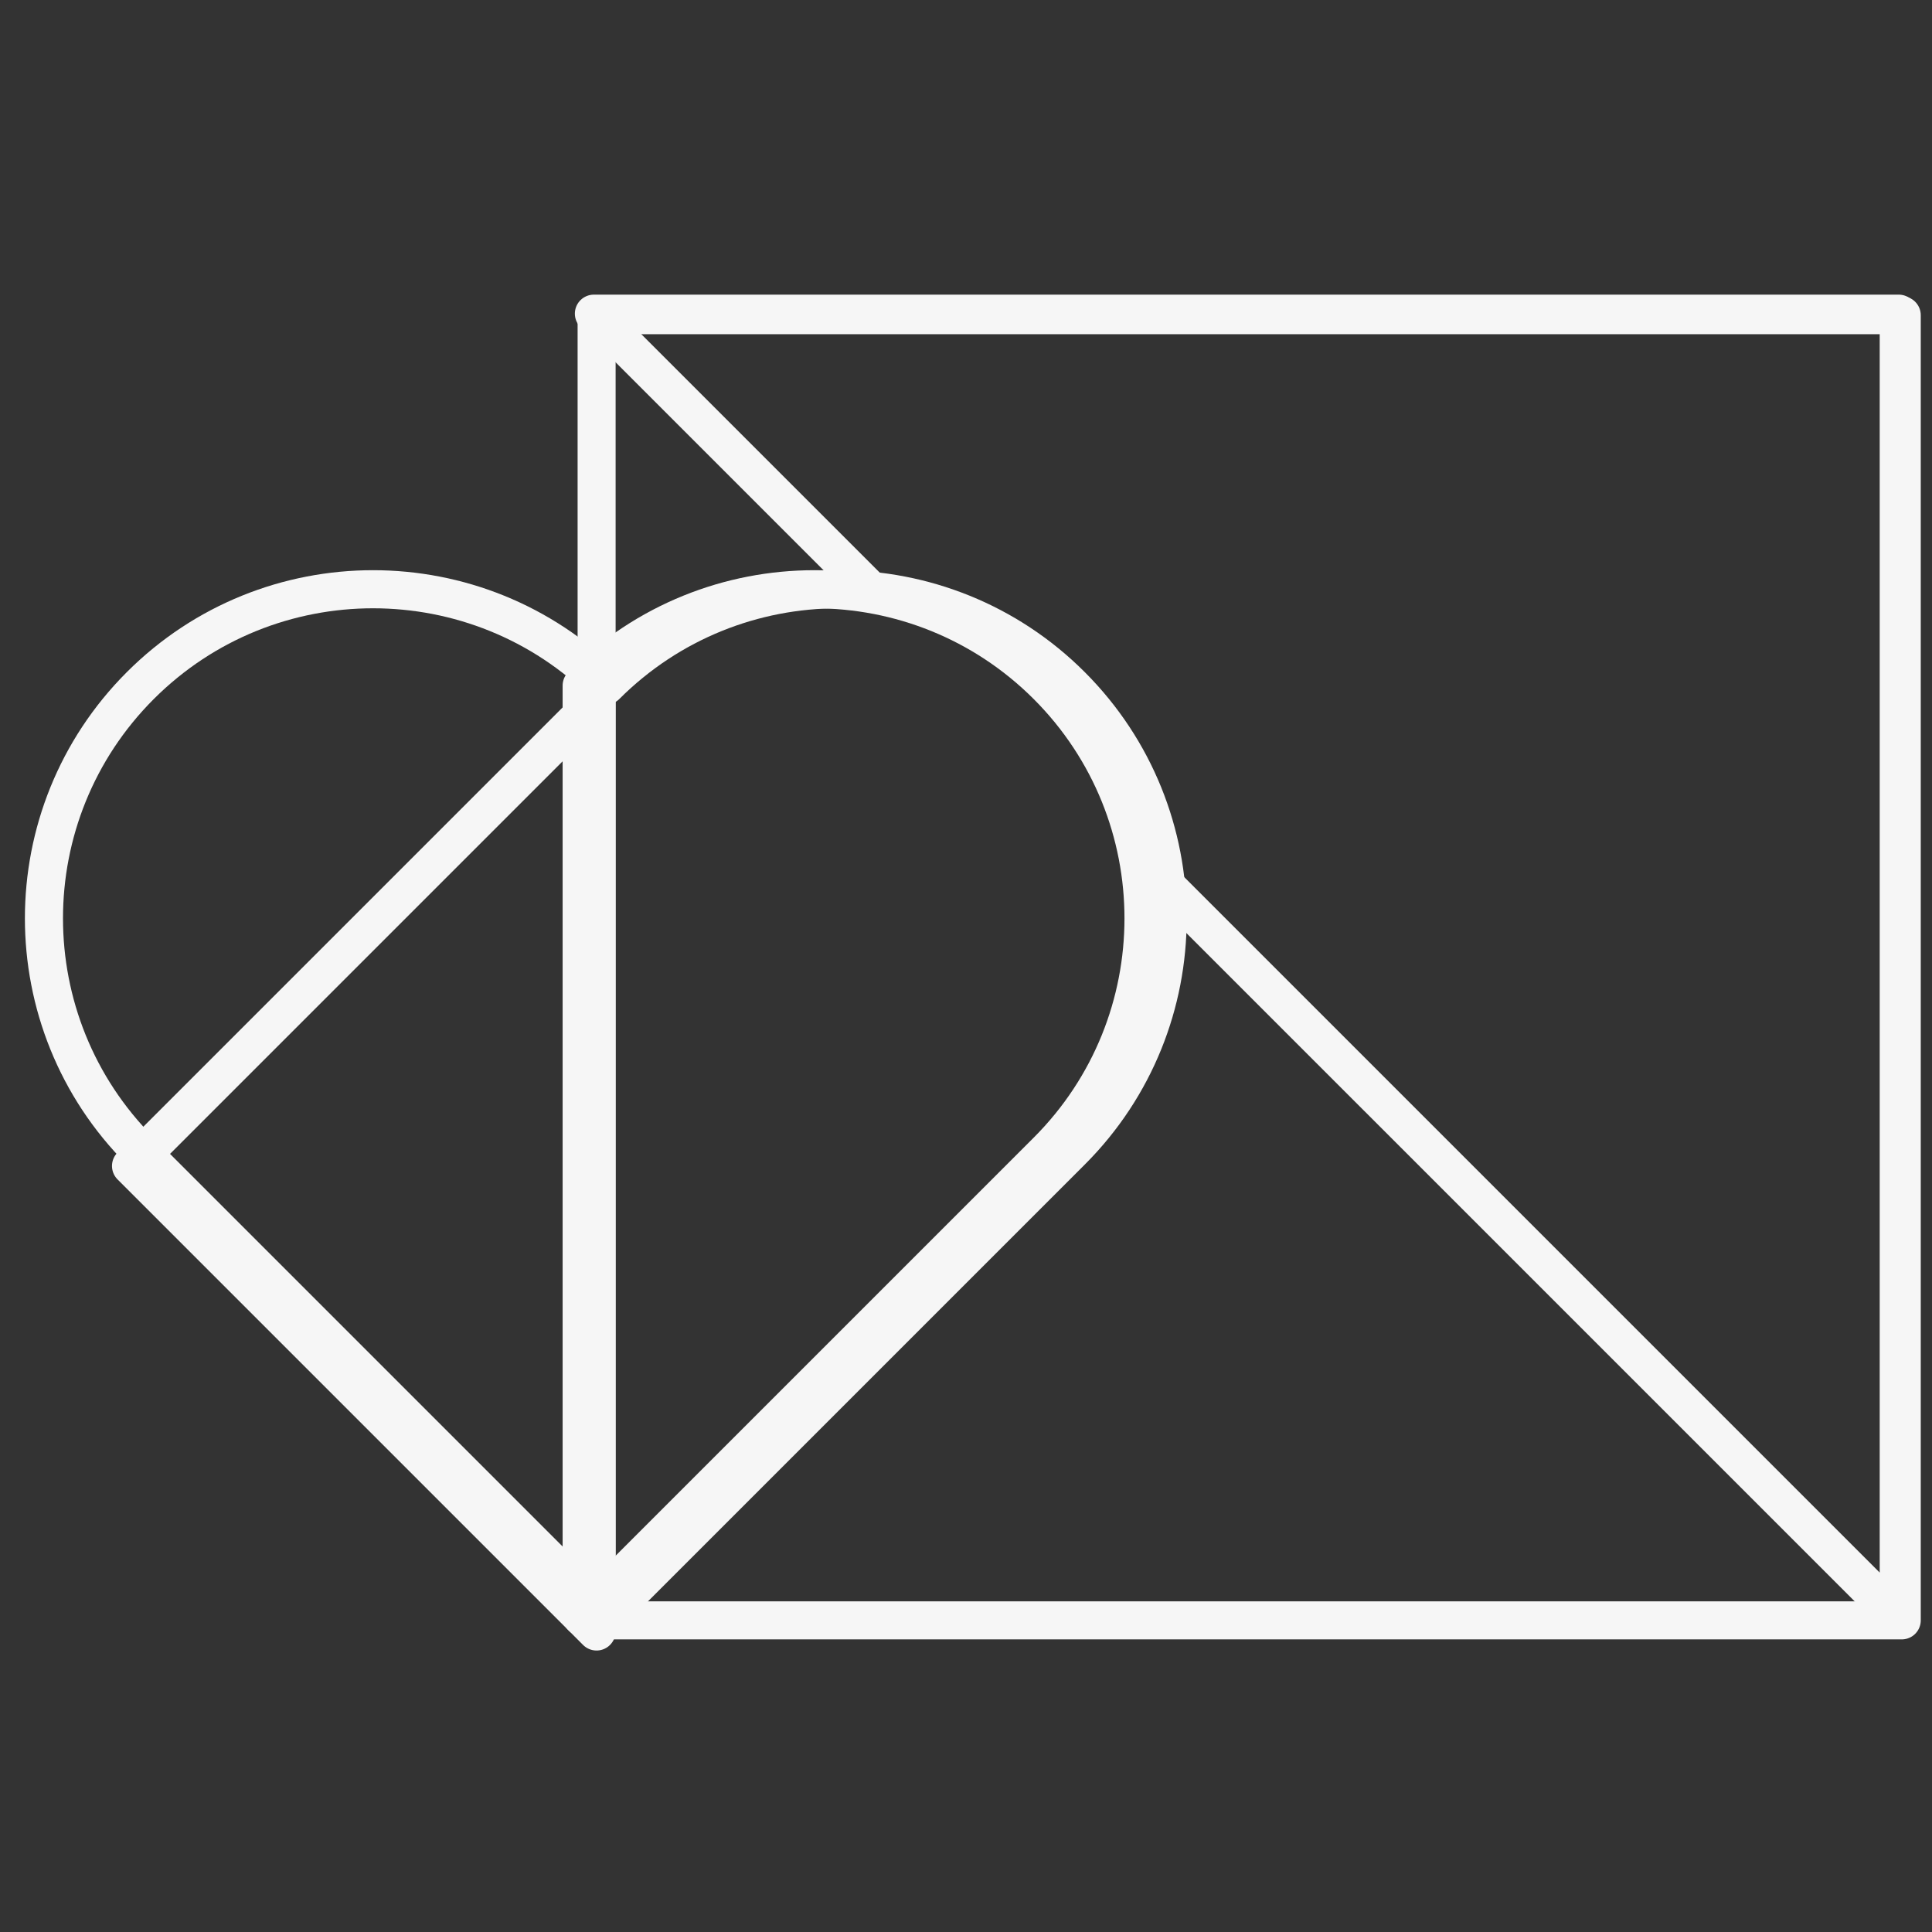
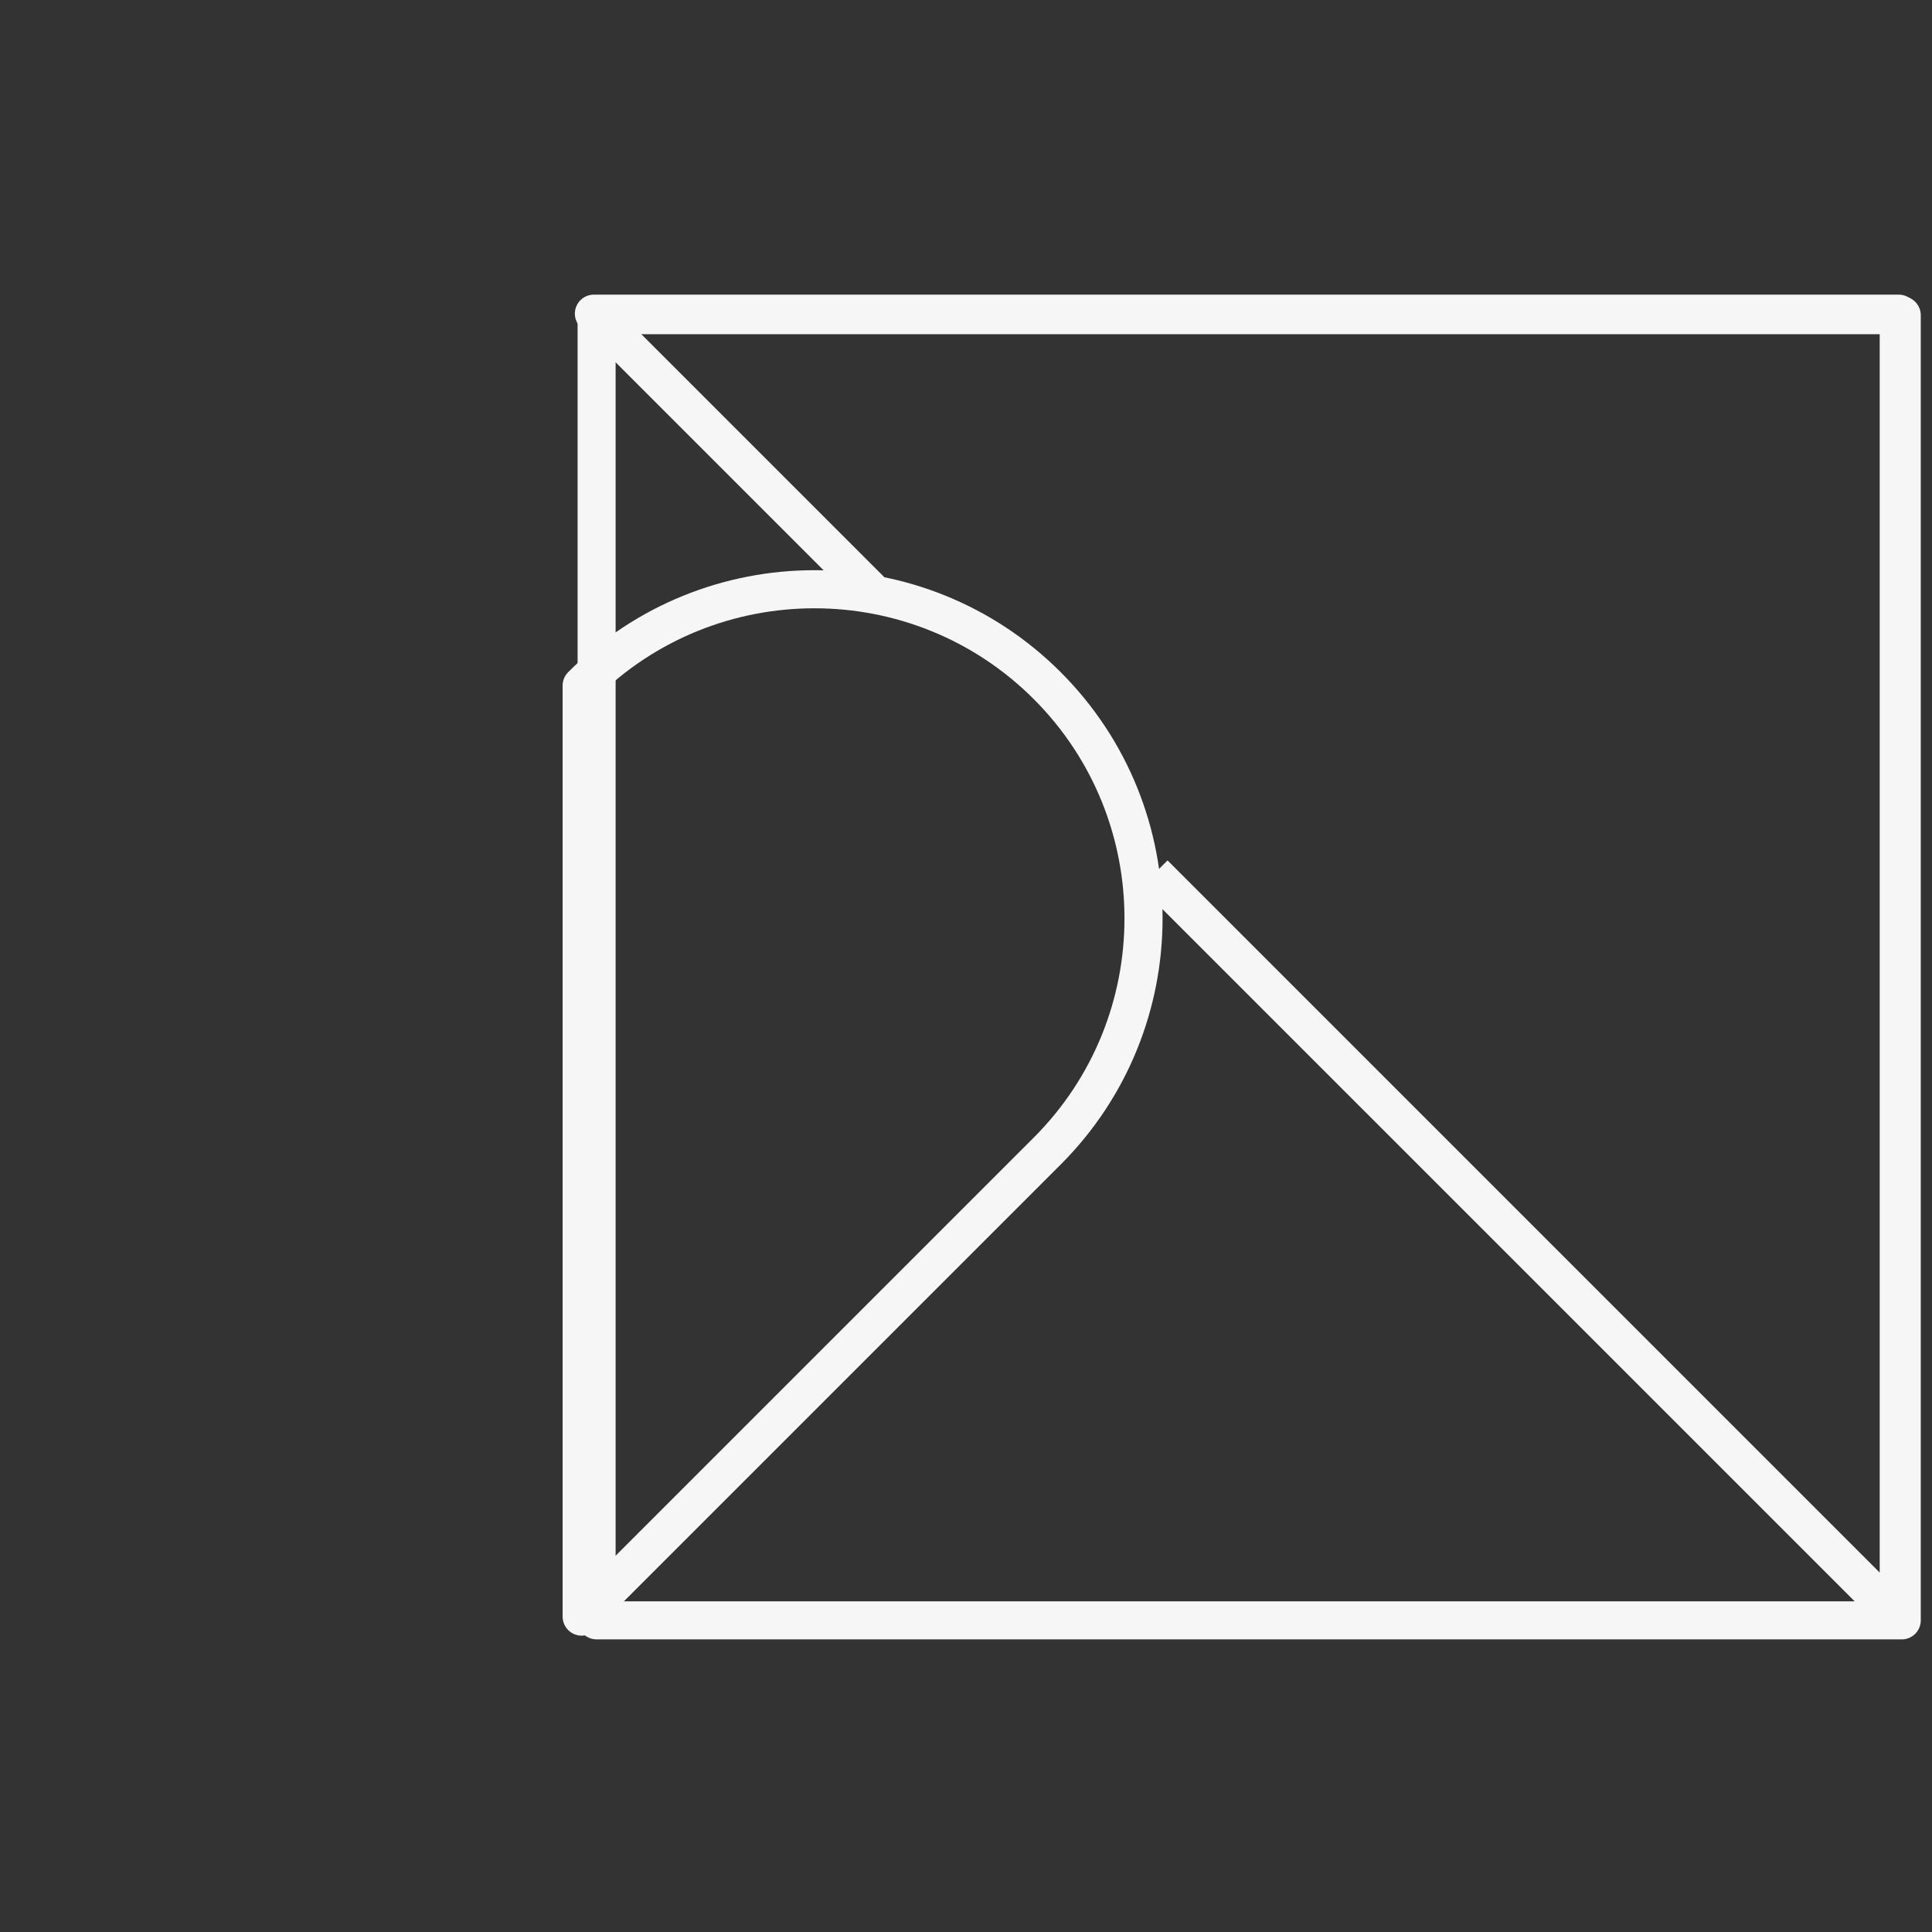
<svg xmlns="http://www.w3.org/2000/svg" width="100%" height="100%" viewBox="0 0 178 178" version="1.1" xml:space="preserve" style="fill-rule:evenodd;clip-rule:evenodd;stroke-linejoin:round;stroke-miterlimit:2;">
  <rect x="0" y="0" width="178" height="178" fill="#333333" stroke="none" />
  <g transform="matrix(1.3,0,0,1.3,36.62,21.81)">
    <g>
      <g transform="matrix(0.3,0,0,0.3,-486.278,-288.281)">
        <rect x="1667.97" y="979.481" width="308.325" height="308.325" style="fill:none;stroke:rgb(246,246,246);stroke-width:8.98px;" />
      </g>
      <g transform="matrix(1.397,0,0,1.397,-42.202,-38.844)">
        <path d="M68.593,60.128L106.369,97.904L106.369,31.708L40.173,31.708L54.216,45.751" style="fill:none;stroke:rgb(246,246,246);stroke-width:1.93px;" />
      </g>
      <g transform="matrix(0.107,-0.107,0.107,0.107,-301.504,138.471)">
-         <path d="M1667.97,979.481C1667.97,894.396 1737.05,825.319 1822.13,825.319C1907.22,825.319 1976.3,894.396 1976.3,979.481C2061.38,979.481 2130.46,1048.56 2130.46,1133.64C2130.46,1218.73 2061.38,1287.81 1976.3,1287.81L1667.97,1287.81L1667.97,979.481Z" style="fill:none;stroke:rgb(246,246,246);stroke-width:17.84px;" />
-       </g>
+         </g>
      <g transform="matrix(0.107,0.107,-0.107,0.107,-59.56,-250.412)">
-         <path d="M1976.3,1287.81L1667.97,979.481L1667.97,1287.81L1976.3,1287.81Z" style="fill:none;stroke:rgb(246,246,246);stroke-width:17.84px;" />
-       </g>
+         </g>
      <g transform="matrix(-0.107,-0.107,-0.107,0.107,329.323,138.471)">
        <path d="M1667.97,1287.81L1667.97,979.481C1667.97,894.396 1737.05,825.319 1822.13,825.319C1907.22,825.319 1976.3,894.396 1976.3,979.481L1667.97,1287.81Z" style="fill:none;stroke:rgb(246,246,246);stroke-width:17.84px;" />
      </g>
    </g>
  </g>
</svg>